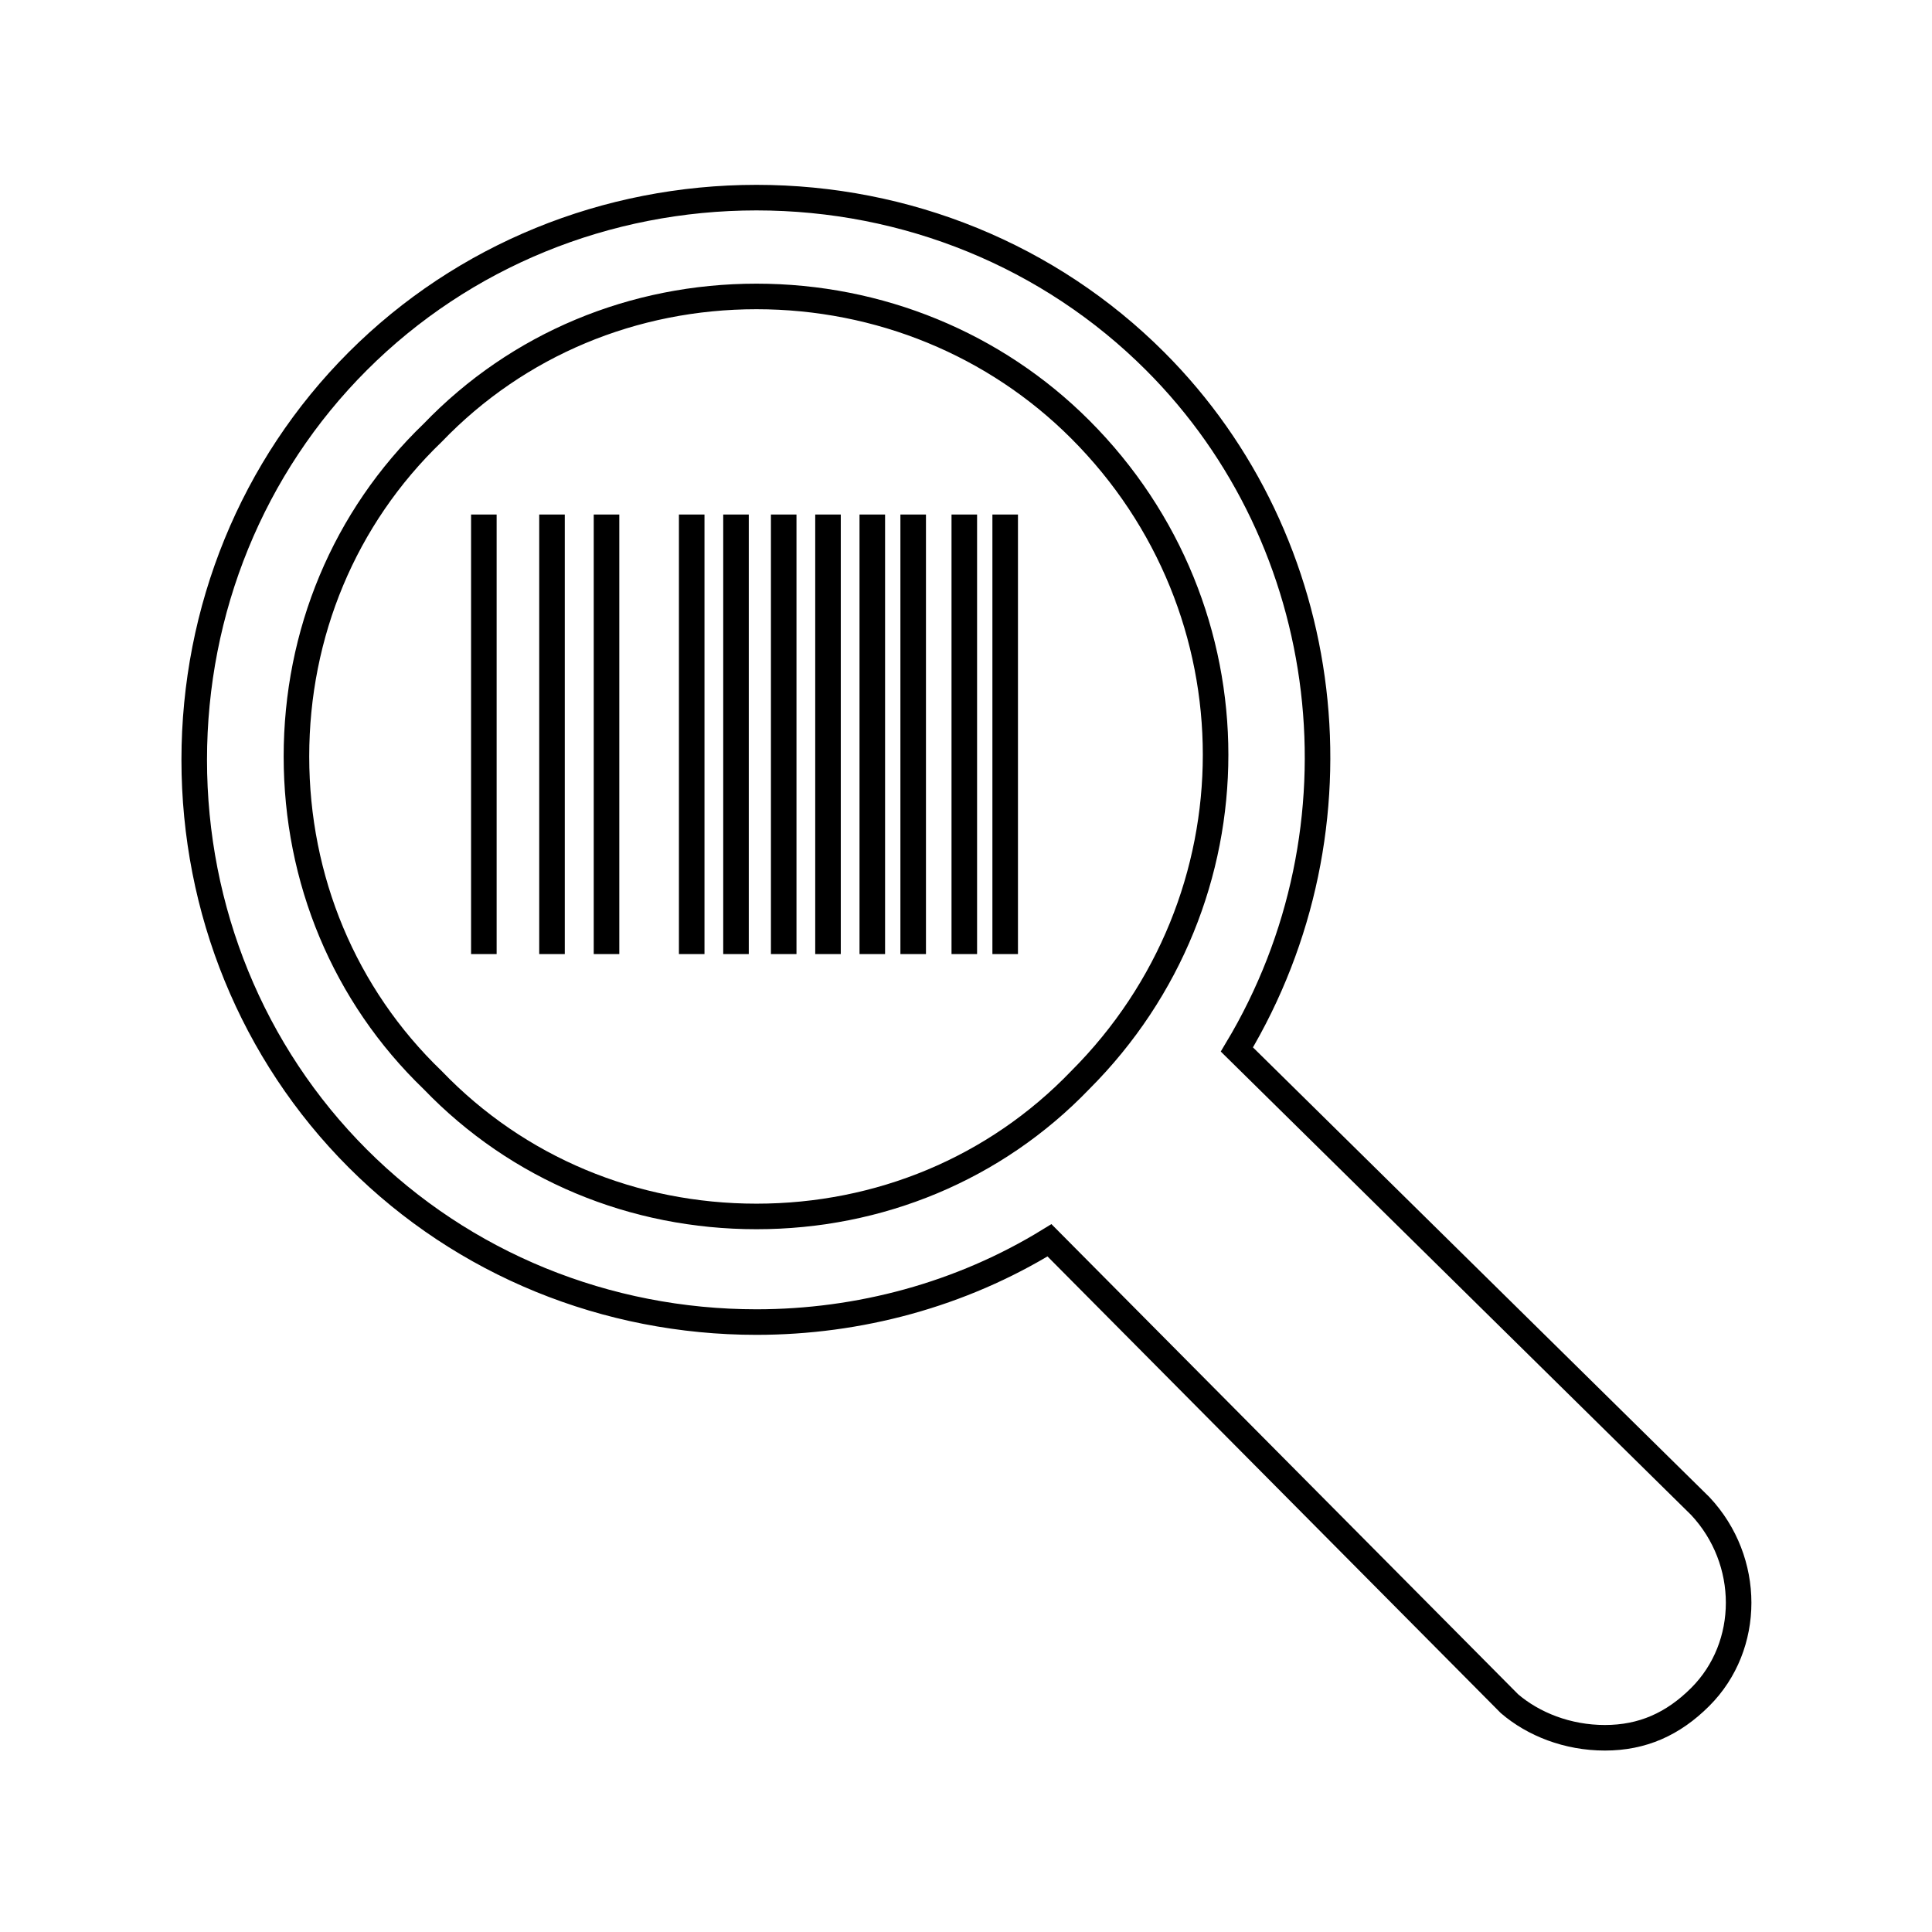
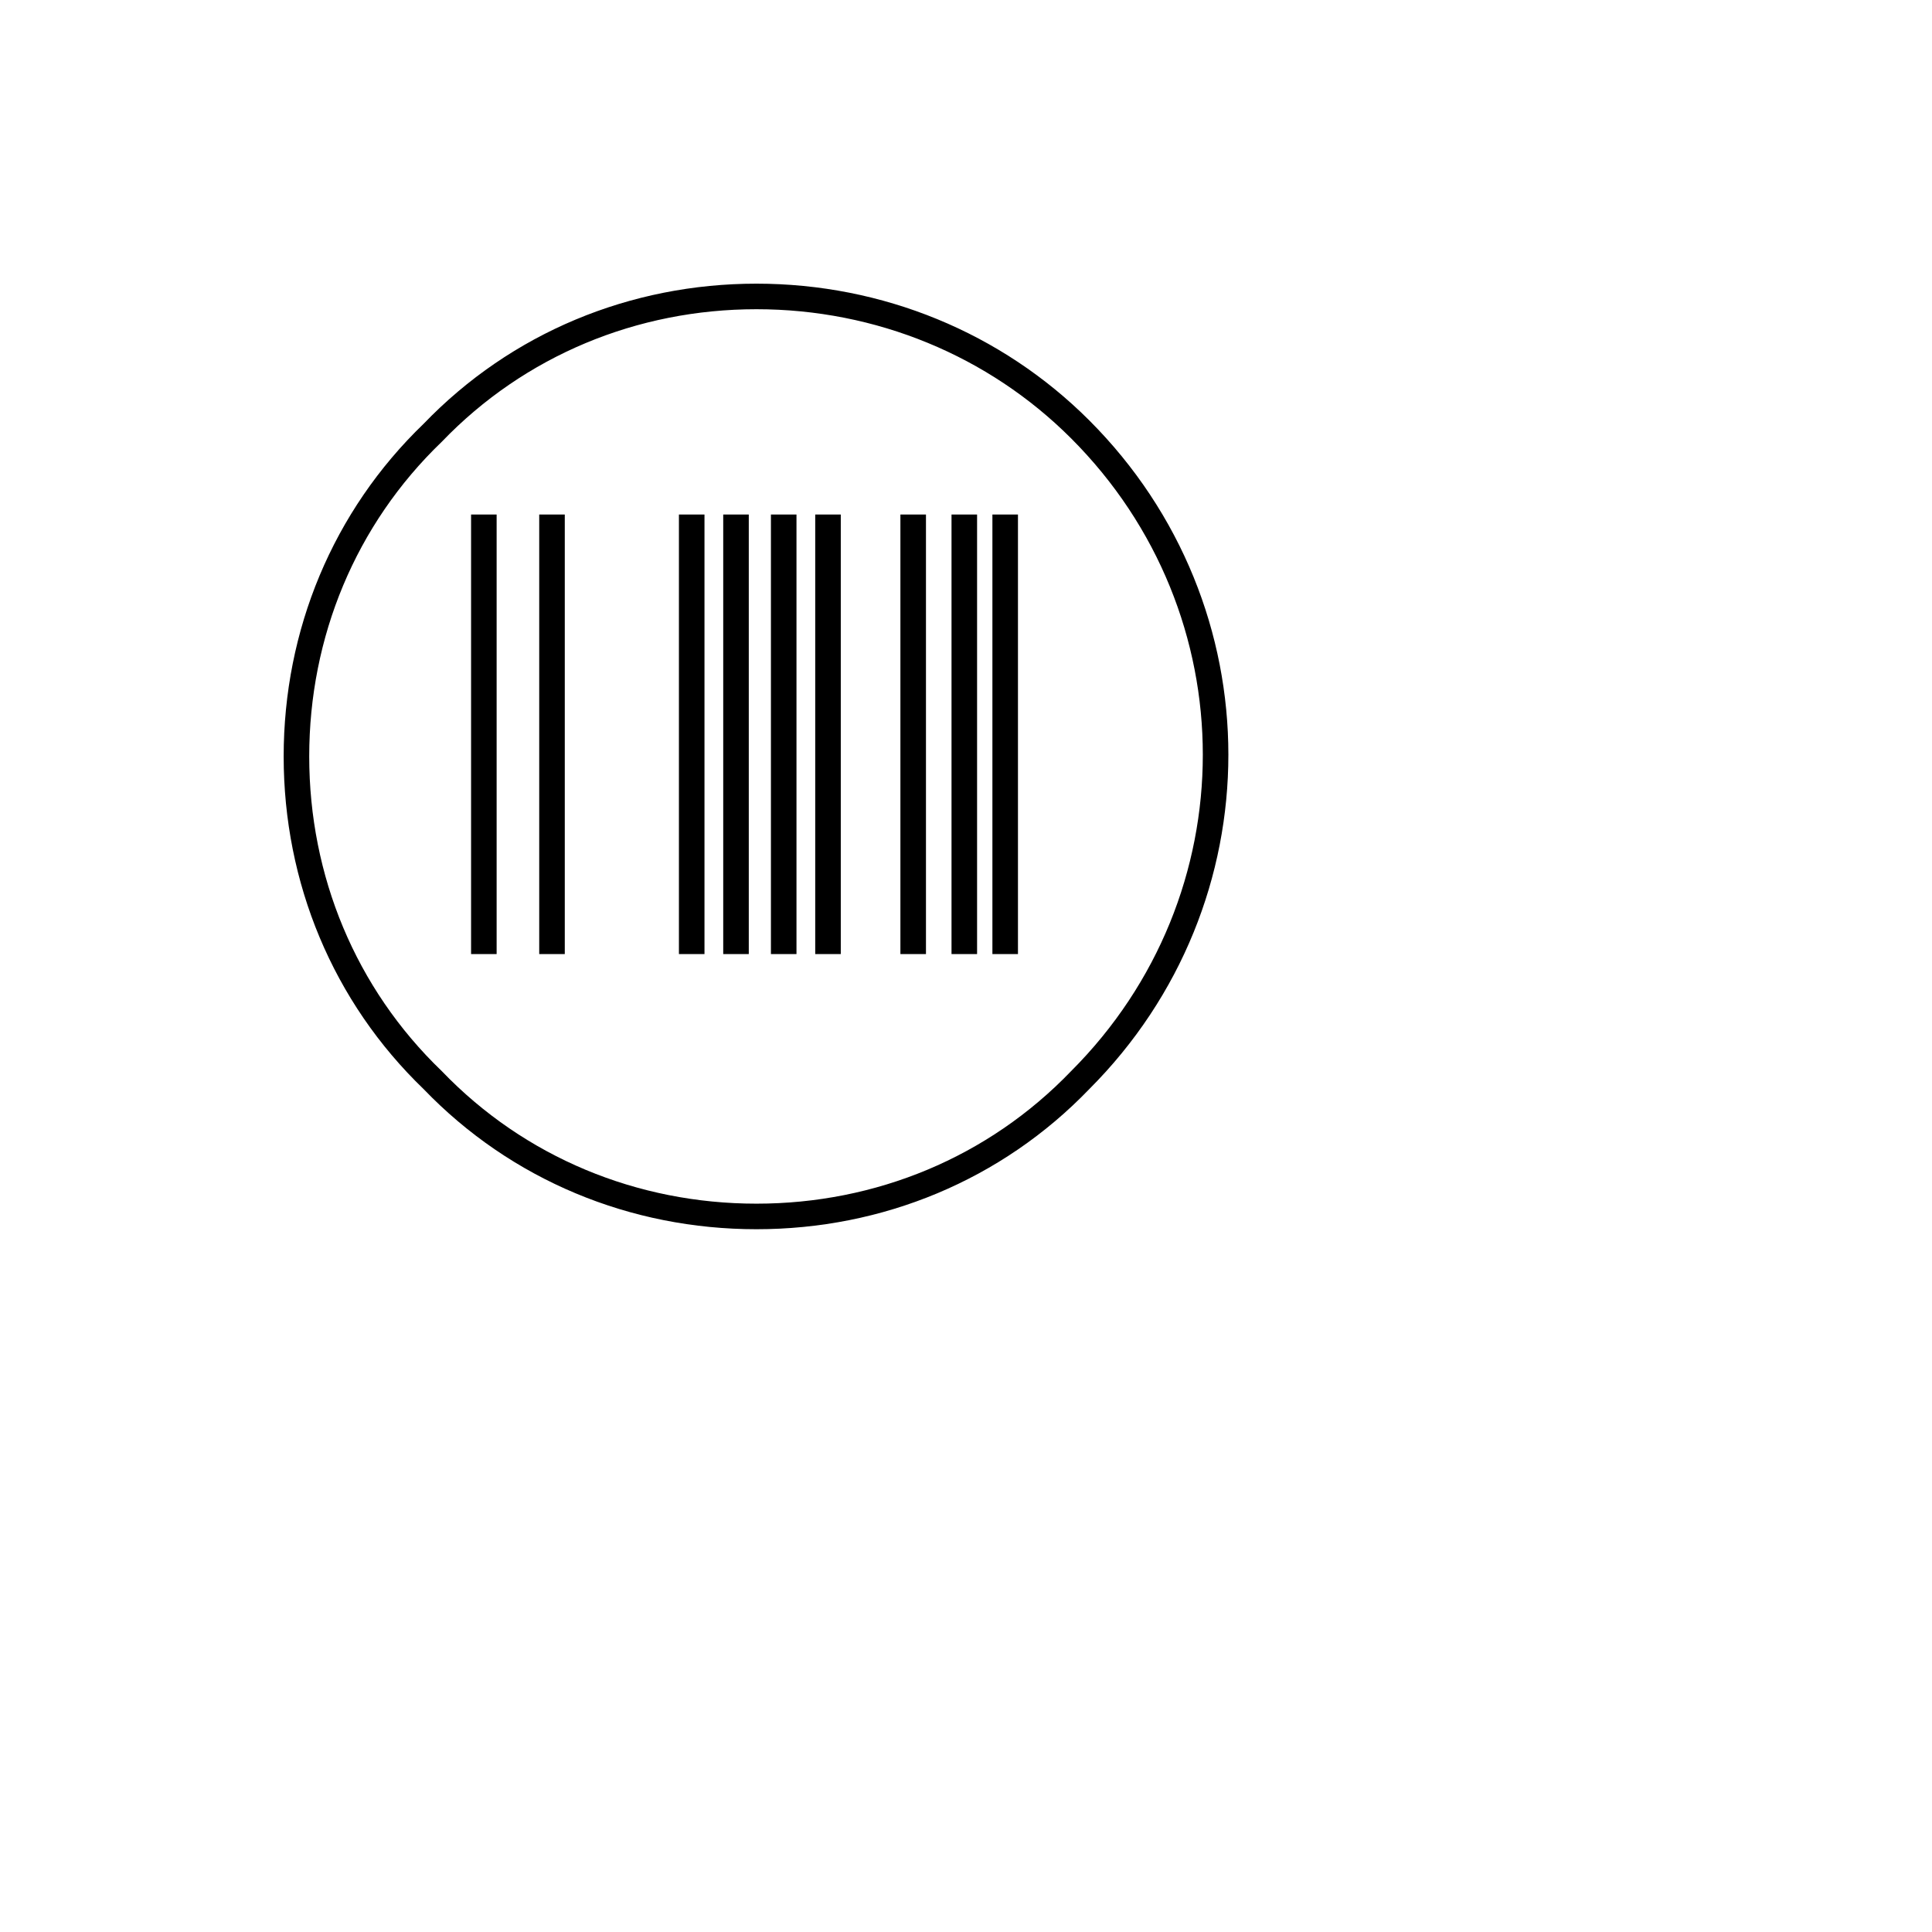
<svg xmlns="http://www.w3.org/2000/svg" version="1.1" id="Calque_1" x="0px" y="0px" viewBox="0 0 56.7 56.7" enable-background="new 0 0 56.7 56.7" xml:space="preserve">
  <g>
    <g>
      <g>
        <path fill="none" stroke="#000000" stroke-width="0.75" stroke-miterlimit="10" d="M22.2,8.7c-3.6,0-7,1.4-9.5,4     c-2.6,2.5-4,5.9-4,9.5c0,3.6,1.4,7,4,9.5c2.5,2.6,5.9,4,9.5,4s7-1.4,9.5-4c5.3-5.3,5.3-13.8,0-19.1C29.2,10.1,25.8,8.7,22.2,8.7z     " />
-         <path fill="none" stroke="#000000" stroke-width="0.75" stroke-miterlimit="10" d="M36.3,30.8c3.9-6.5,2.9-14.9-2.4-20.2     c-3.1-3.1-7.3-4.8-11.7-4.8c-4.4,0-8.6,1.7-11.7,4.8c-3.1,3.1-4.8,7.3-4.8,11.7c0,4.4,1.7,8.6,4.8,11.7c3.1,3.1,7.3,4.8,11.7,4.8     c3,0,6-0.8,8.6-2.4l13.5,13.6C45,50.6,46,51,47.1,51c1.1,0,2-0.4,2.8-1.2c1.5-1.5,1.5-4,0-5.6L36.3,30.8z" />
      </g>
      <line fill="none" stroke="#000000" stroke-width="0.75" stroke-miterlimit="10" x1="14.2" y1="28" x2="14.2" y2="15.1" />
      <line fill="none" stroke="#000000" stroke-width="0.75" stroke-miterlimit="10" x1="24.3" y1="28" x2="24.3" y2="15.1" />
      <line fill="none" stroke="#000000" stroke-width="0.75" stroke-miterlimit="10" x1="16.2" y1="28" x2="16.2" y2="15.1" />
-       <line fill="none" stroke="#000000" stroke-width="0.75" stroke-miterlimit="10" x1="25.6" y1="28" x2="25.6" y2="15.1" />
      <line fill="none" stroke="#000000" stroke-width="0.75" stroke-miterlimit="10" x1="23" y1="28" x2="23" y2="15.1" />
-       <line fill="none" stroke="#000000" stroke-width="0.75" stroke-miterlimit="10" x1="17.8" y1="28" x2="17.8" y2="15.1" />
      <line fill="none" stroke="#000000" stroke-width="0.75" stroke-miterlimit="10" x1="21.6" y1="28" x2="21.6" y2="15.1" />
      <line fill="none" stroke="#000000" stroke-width="0.75" stroke-miterlimit="10" x1="20.3" y1="28" x2="20.3" y2="15.1" />
      <line fill="none" stroke="#000000" stroke-width="0.75" stroke-miterlimit="10" x1="26.8" y1="28" x2="26.8" y2="15.1" />
      <line fill="none" stroke="#000000" stroke-width="0.75" stroke-miterlimit="10" x1="28.3" y1="28" x2="28.3" y2="15.1" />
      <line fill="none" stroke="#000000" stroke-width="0.75" stroke-miterlimit="10" x1="29.5" y1="28" x2="29.5" y2="15.1" />
    </g>
  </g>
</svg>